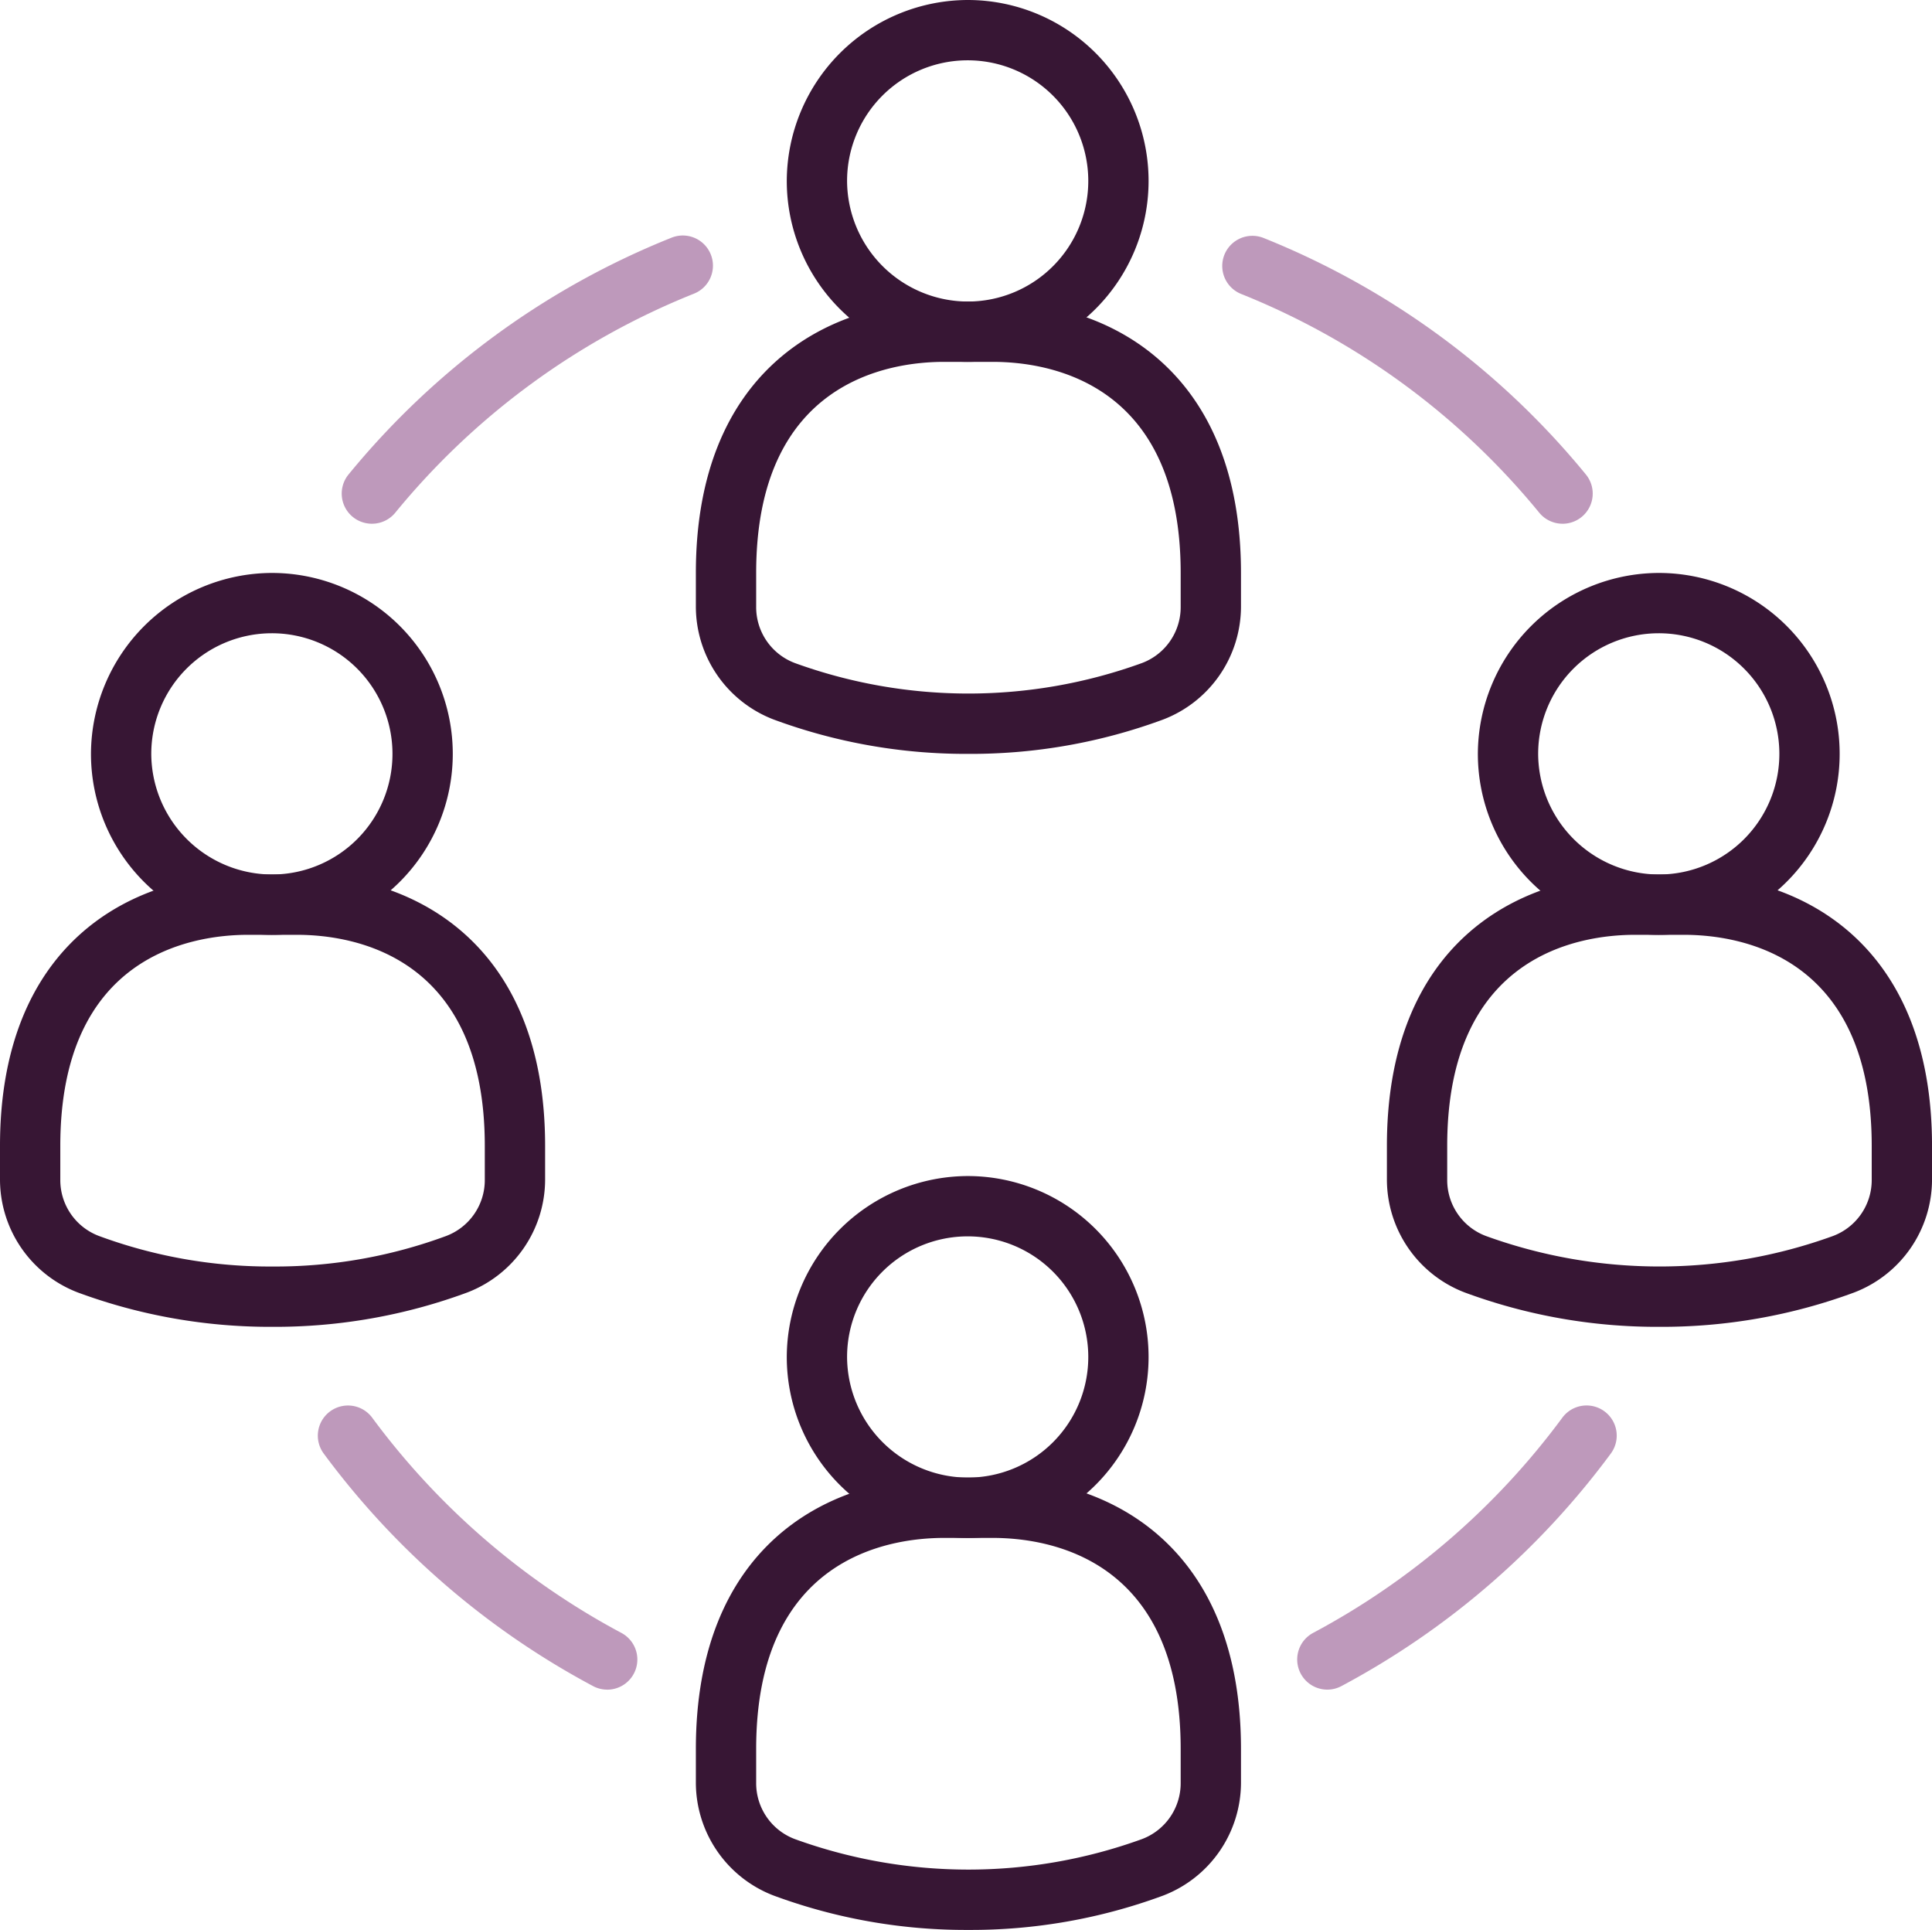
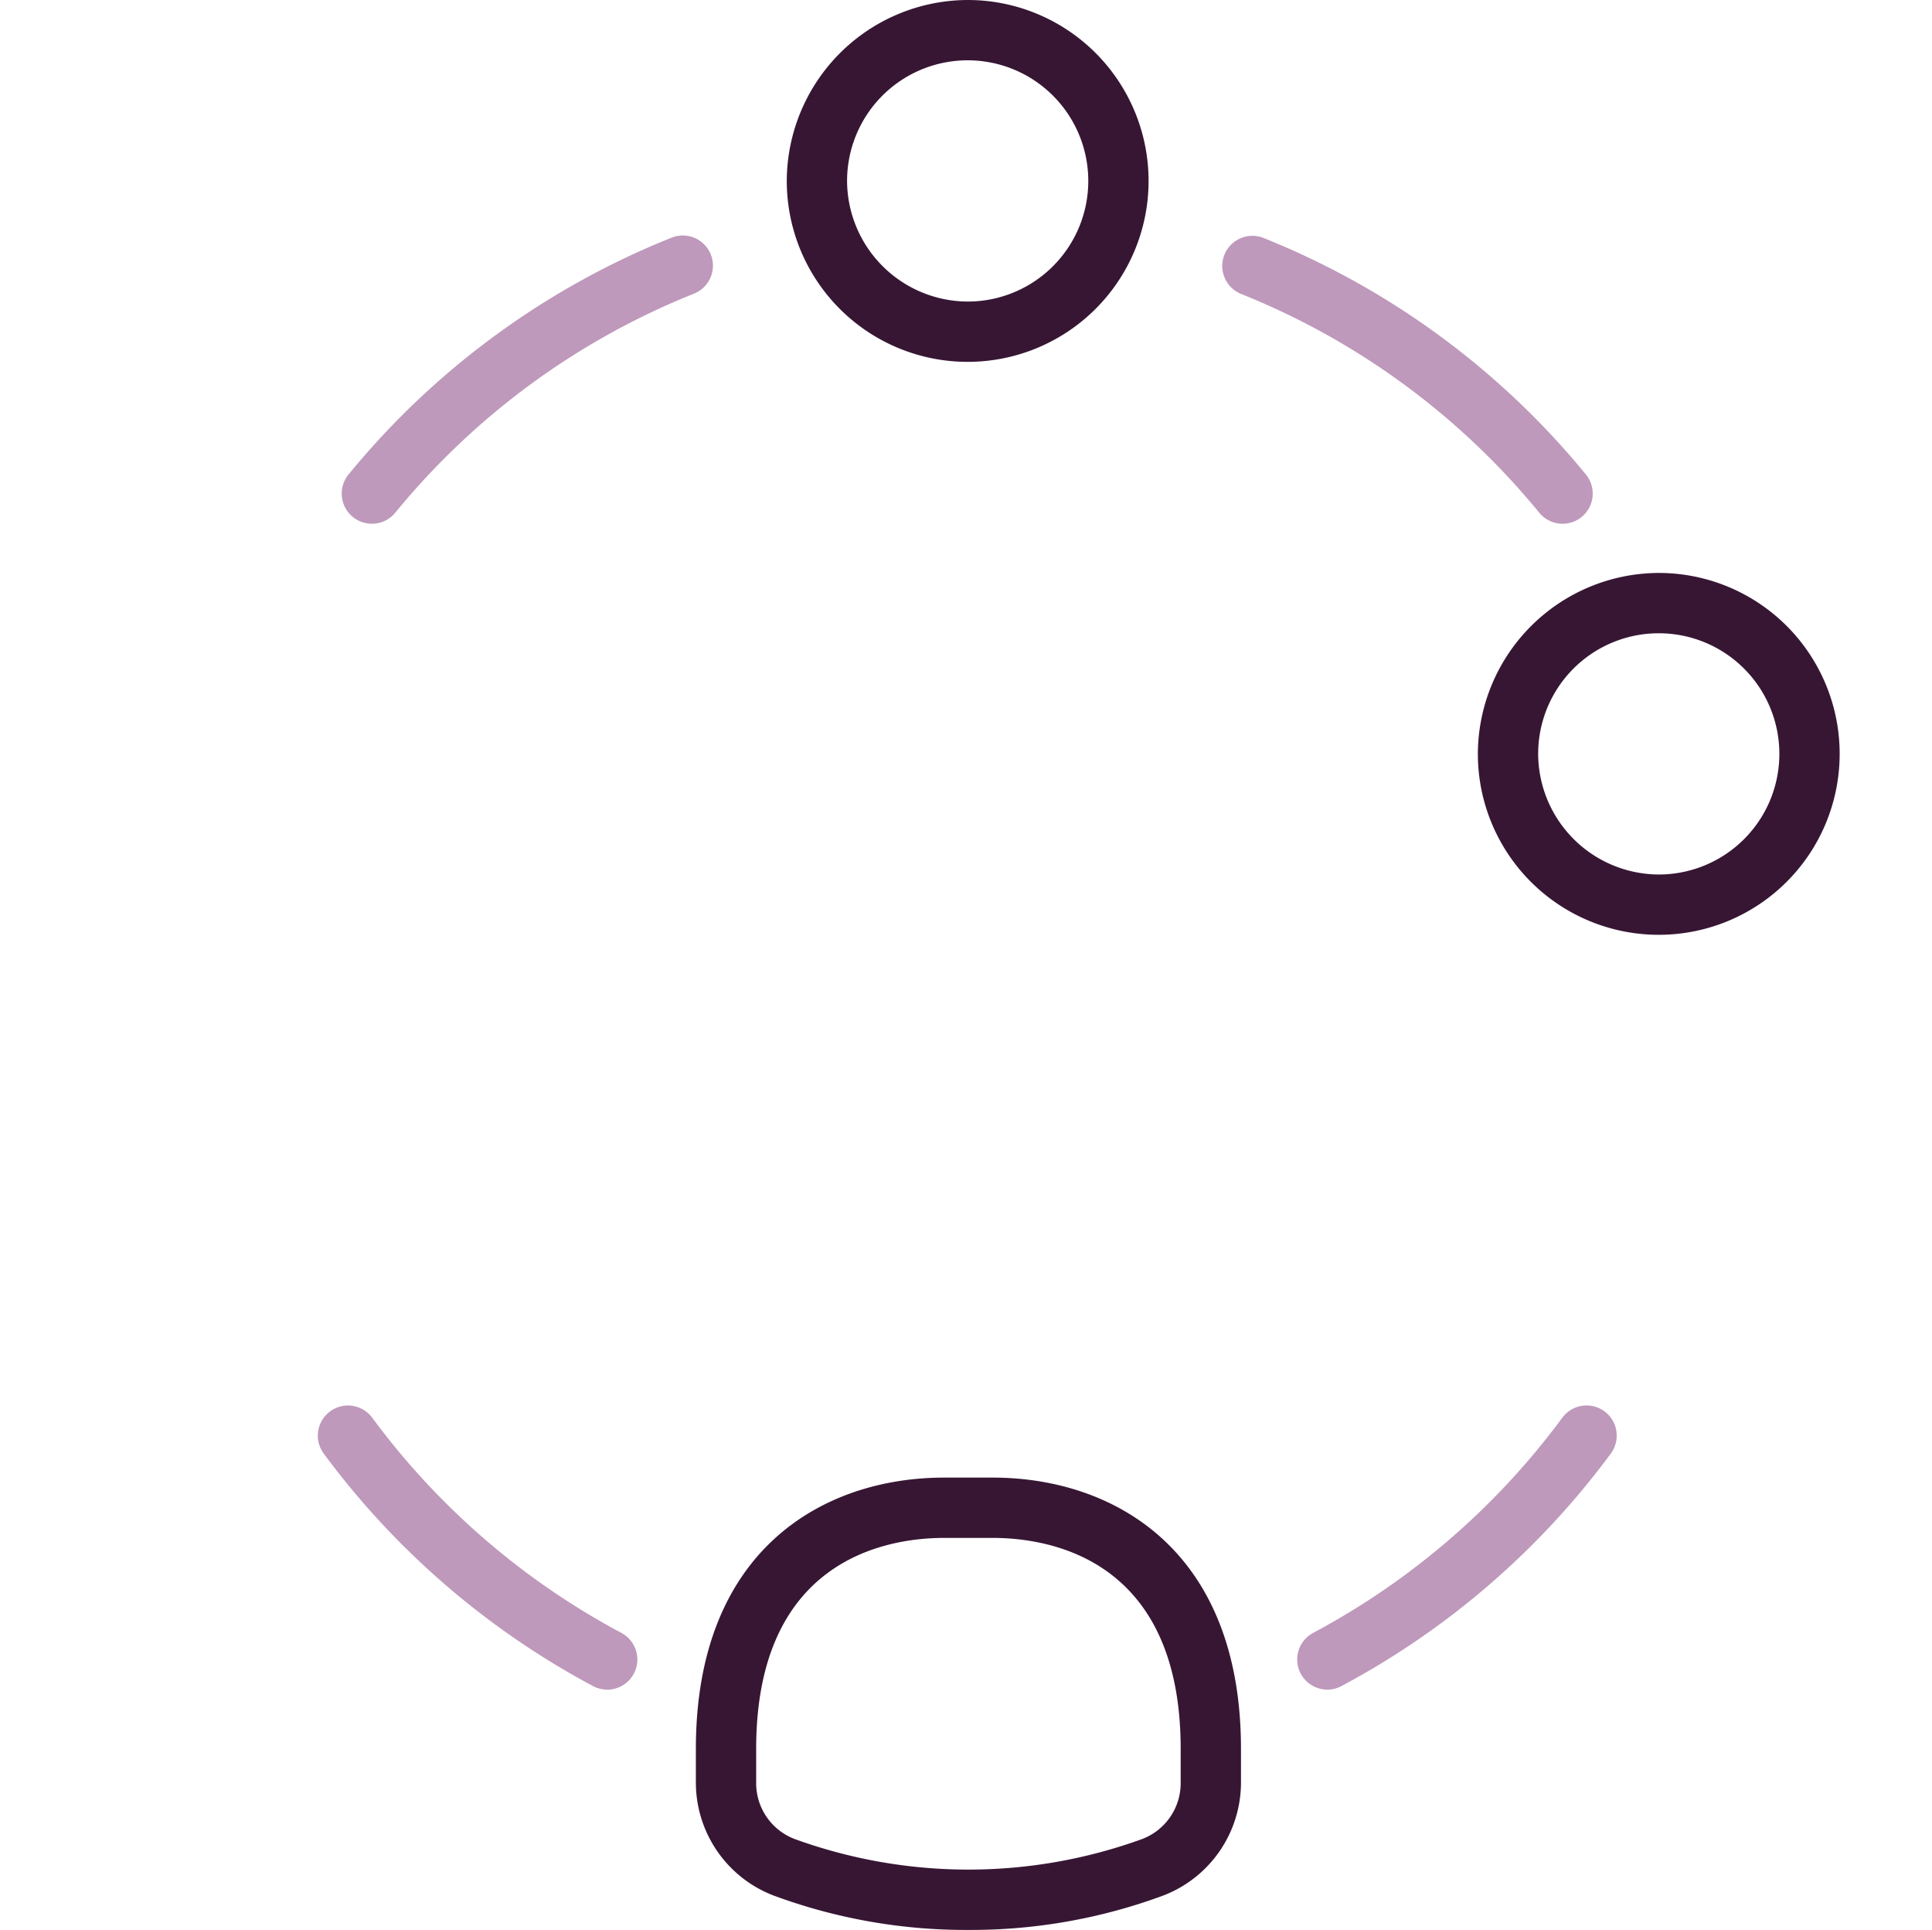
<svg xmlns="http://www.w3.org/2000/svg" width="96.119" height="96" viewBox="0 0 96.119 96">
  <g id="Groupe_16" data-name="Groupe 16" transform="translate(0.12)">
-     <path id="Tracé_1" data-name="Tracé 1" d="M21.1,76a9,9,0,1,1-9.037,9A9.029,9.029,0,0,1,21.1,76Zm0,15a6,6,0,1,0-6.037-6A6.025,6.025,0,0,0,21.1,91Z" transform="translate(-7.657 -47.5)" fill="#371634" />
-     <path id="Tracé_2" data-name="Tracé 2" d="M13.56,138.5a27.572,27.572,0,0,1-9.689-1.709A6.024,6.024,0,0,1,0,131.184V129.5C0,119.546,6.382,116,12.354,116h2.412c5.972,0,12.354,3.546,12.354,13.5v1.684a6.023,6.023,0,0,1-3.87,5.607A27.571,27.571,0,0,1,13.56,138.5ZM12.354,119C9.542,119,3,120.023,3,129.5v1.684a2.97,2.97,0,0,0,1.932,2.8A24.541,24.541,0,0,0,13.56,135.5a24.541,24.541,0,0,0,8.628-1.515,2.97,2.97,0,0,0,1.931-2.8V129.5c0-9.477-6.541-10.5-9.354-10.5Z" transform="translate(-0.12 -72.5)" fill="#371634" />
-     <path id="Tracé_3" data-name="Tracé 3" d="M113.417,156a9,9,0,1,1-9.038,9A9.029,9.029,0,0,1,113.417,156Zm0,15a6,6,0,1,0-6.038-6A6.025,6.025,0,0,0,113.417,171Z" transform="translate(-65.356 -97.5)" fill="#371634" />
    <path id="Tracé_4" data-name="Tracé 4" d="M105.879,218.5a27.566,27.566,0,0,1-9.689-1.709,6.023,6.023,0,0,1-3.871-5.607V209.5c0-9.954,6.382-13.5,12.354-13.5h2.412c5.972,0,12.354,3.546,12.354,13.5v1.684a6.023,6.023,0,0,1-3.871,5.607A27.566,27.566,0,0,1,105.879,218.5ZM104.673,199c-2.812,0-9.354,1.023-9.354,10.5v1.684a2.97,2.97,0,0,0,1.932,2.8,25.328,25.328,0,0,0,17.256,0,2.97,2.97,0,0,0,1.932-2.8V209.5c0-9.477-6.541-10.5-9.354-10.5Z" transform="translate(-57.819 -122.5)" fill="#371634" />
    <path id="Tracé_5" data-name="Tracé 5" d="M113.417,0a9,9,0,1,1-9.038,9A9.029,9.029,0,0,1,113.417,0Zm0,15a6,6,0,1,0-6.038-6A6.025,6.025,0,0,0,113.417,15Z" transform="translate(-65.356)" fill="#371634" />
-     <path id="Tracé_6" data-name="Tracé 6" d="M105.879,62.5a27.566,27.566,0,0,1-9.689-1.709,6.023,6.023,0,0,1-3.871-5.607V53.5c0-9.954,6.382-13.5,12.354-13.5h2.412c5.972,0,12.354,3.546,12.354,13.5v1.684a6.023,6.023,0,0,1-3.871,5.607A27.566,27.566,0,0,1,105.879,62.5ZM104.673,43c-2.812,0-9.354,1.023-9.354,10.5v1.684a2.97,2.97,0,0,0,1.932,2.8,25.328,25.328,0,0,0,17.256,0,2.97,2.97,0,0,0,1.932-2.8V53.5c0-9.477-6.541-10.5-9.354-10.5Z" transform="translate(-57.819 -25)" fill="#371634" />
    <path id="Tracé_7" data-name="Tracé 7" d="M205.1,76a9,9,0,1,1-9.038,9A9.029,9.029,0,0,1,205.1,76Zm0,15a6,6,0,1,0-6.038-6A6.025,6.025,0,0,0,205.1,91Z" transform="translate(-122.657 -47.5)" fill="#371634" />
-     <path id="Tracé_8" data-name="Tracé 8" d="M197.56,138.5a27.566,27.566,0,0,1-9.689-1.709A6.023,6.023,0,0,1,184,131.184V129.5c0-9.954,6.382-13.5,12.354-13.5h2.412c5.972,0,12.354,3.546,12.354,13.5v1.684a6.023,6.023,0,0,1-3.871,5.607A27.566,27.566,0,0,1,197.56,138.5ZM196.354,119c-2.812,0-9.354,1.023-9.354,10.5v1.684a2.97,2.97,0,0,0,1.932,2.8,25.328,25.328,0,0,0,17.256,0,2.97,2.97,0,0,0,1.932-2.8V129.5c0-9.477-6.541-10.5-9.354-10.5Z" transform="translate(-115.12 -72.5)" fill="#371634" />
    <path id="Tracé_9" data-name="Tracé 9" d="M173.588,200.571a1.5,1.5,0,0,1-.7-2.825,37.118,37.118,0,0,0,12.392-10.7,1.5,1.5,0,0,1,2.415,1.78,40.136,40.136,0,0,1-13.4,11.567A1.493,1.493,0,0,1,173.588,200.571Z" transform="translate(-107.674 -116.524)" fill="#be99bb" />
    <path id="Tracé_10" data-name="Tracé 10" d="M46.833,45.588a1.5,1.5,0,0,1-1.16-2.45A39.913,39.913,0,0,1,61.728,31.365a1.5,1.5,0,1,1,1.112,2.786A36.906,36.906,0,0,0,48,45.037,1.5,1.5,0,0,1,46.833,45.588Z" transform="translate(-28.453 -19.536)" fill="#be99bb" />
    <path id="Tracé_11" data-name="Tracé 11" d="M56.556,200.571a1.493,1.493,0,0,1-.7-.176,40.136,40.136,0,0,1-13.4-11.567,1.5,1.5,0,0,1,2.415-1.78,37.118,37.118,0,0,0,12.392,10.7,1.5,1.5,0,0,1-.7,2.825Z" transform="translate(-26.471 -116.524)" fill="#be99bb" />
    <path id="Tracé_12" data-name="Tracé 12" d="M179.053,45.588a1.5,1.5,0,0,1-1.162-.55,36.9,36.9,0,0,0-14.845-10.886,1.5,1.5,0,0,1,1.112-2.786,39.909,39.909,0,0,1,16.055,11.773,1.5,1.5,0,0,1-1.16,2.45Z" transform="translate(-101.433 -19.536)" fill="#be99bb" />
  </g>
</svg>